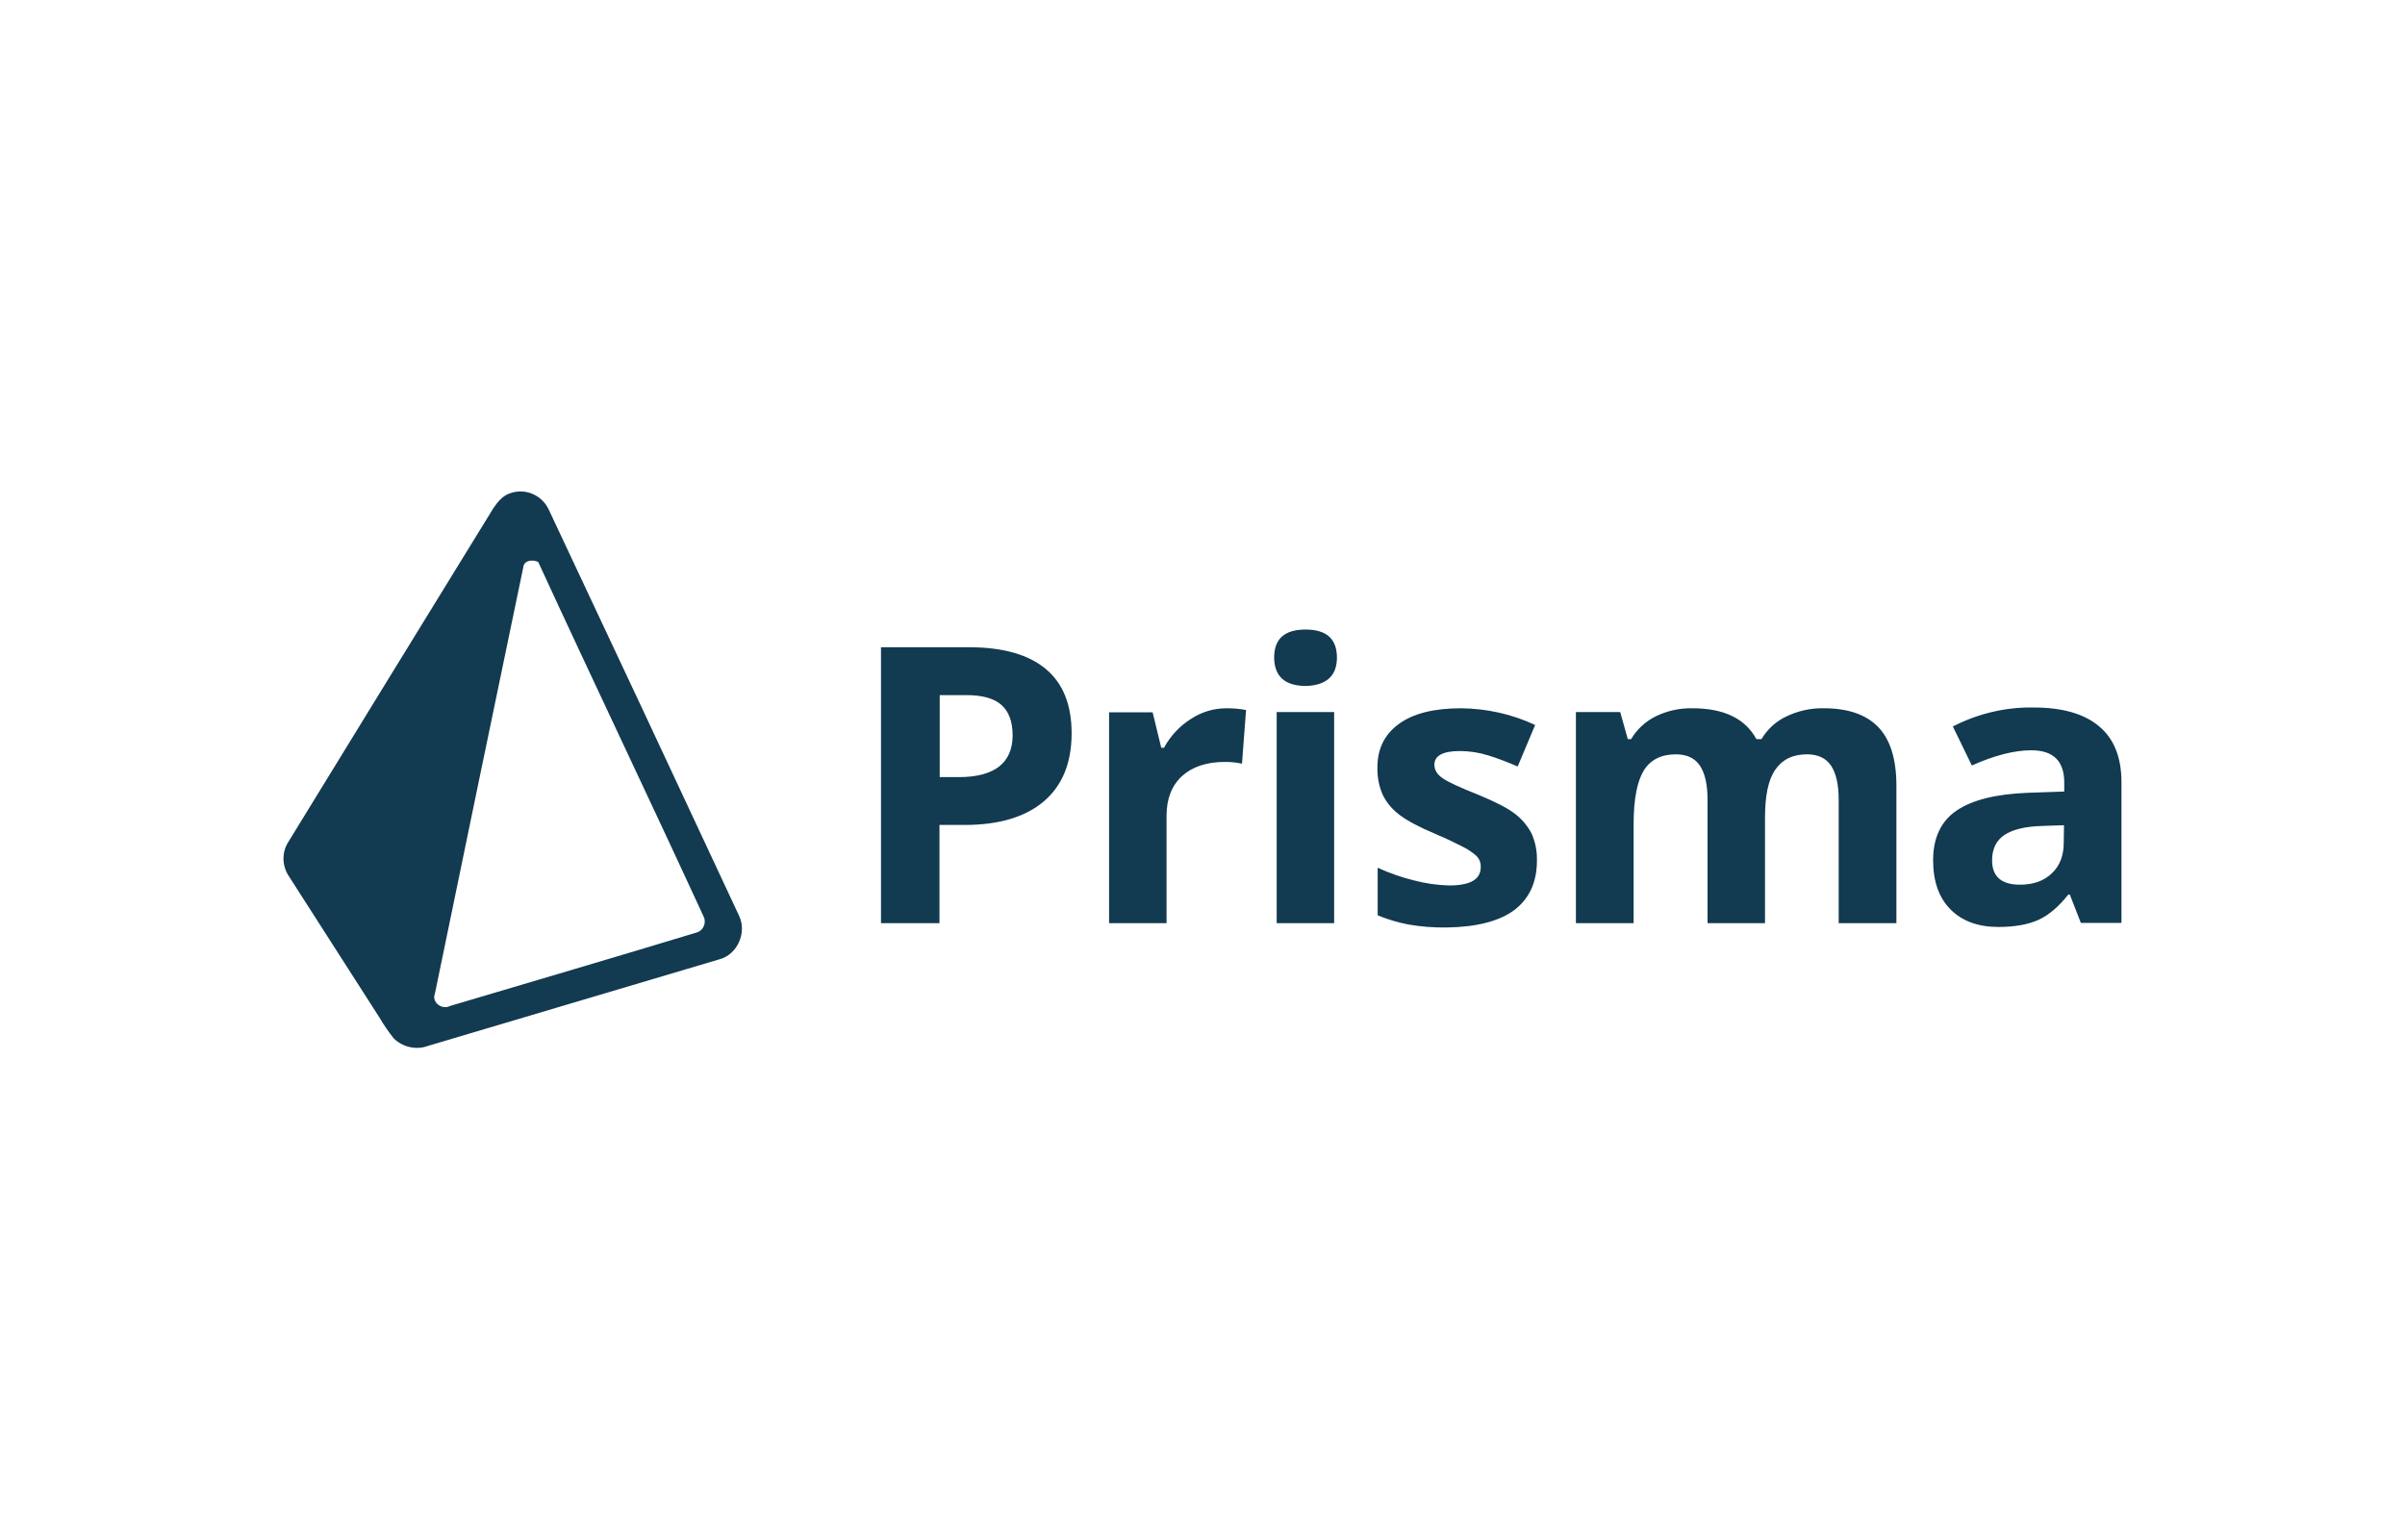
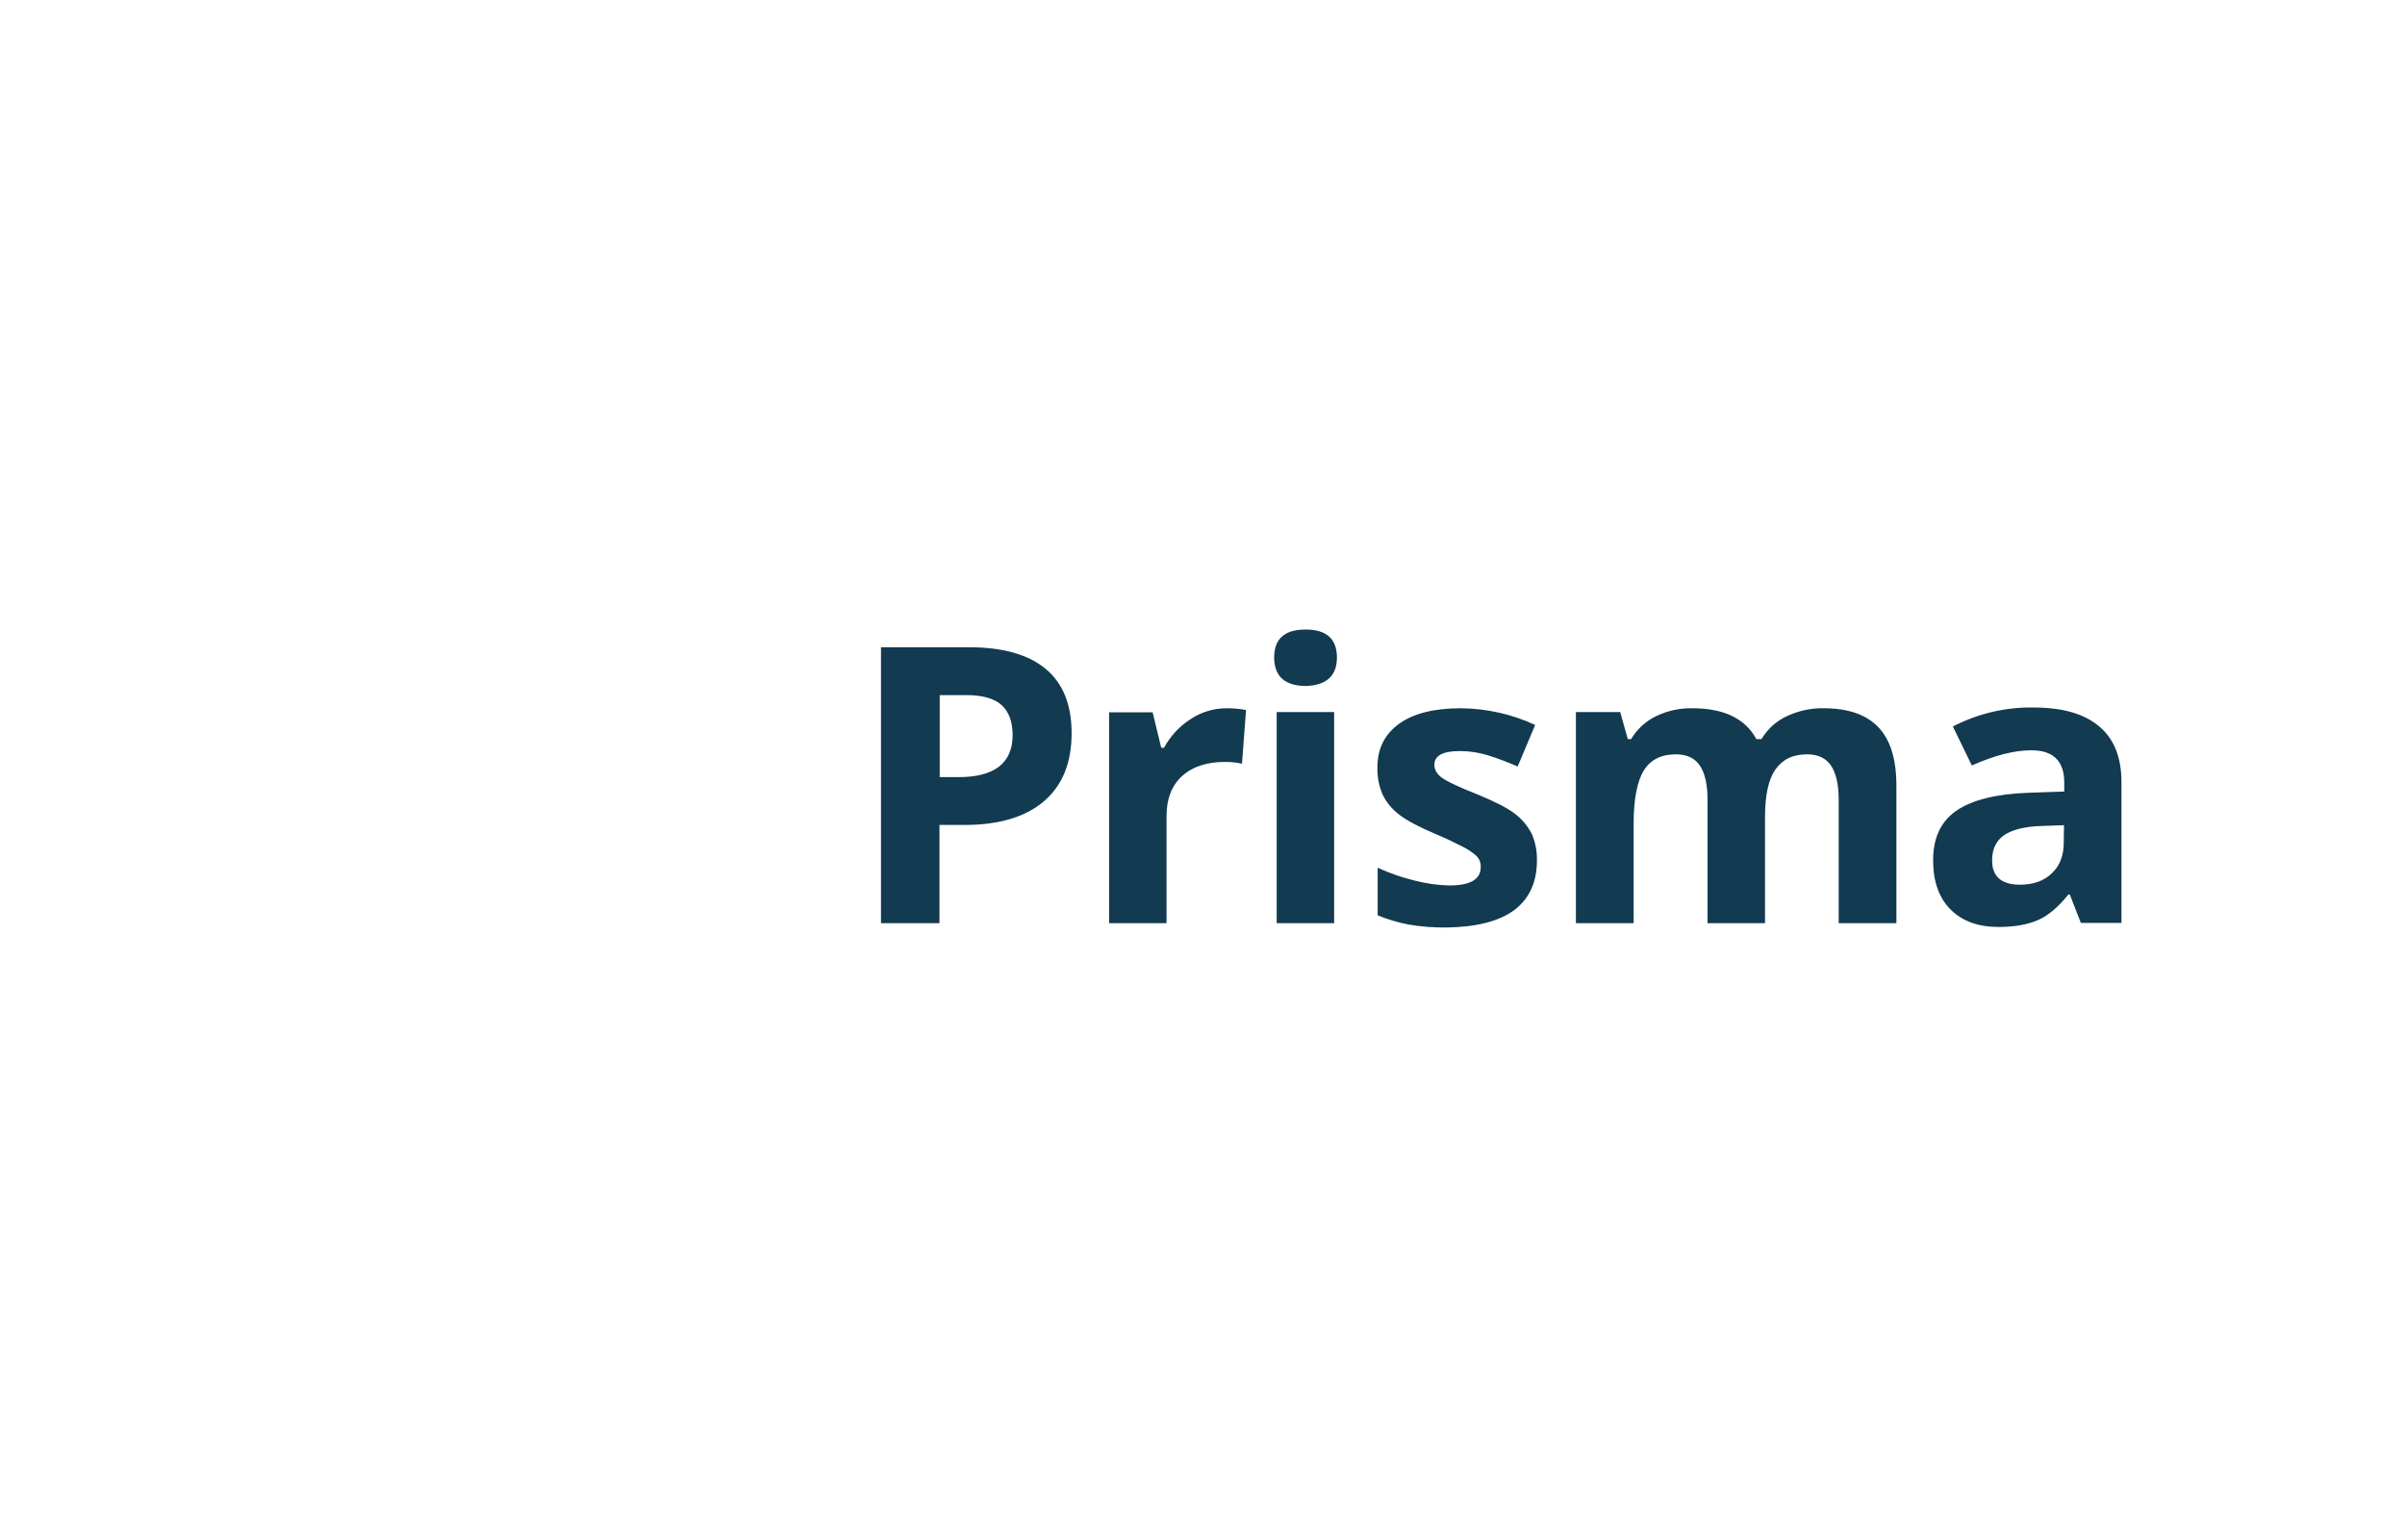
<svg xmlns="http://www.w3.org/2000/svg" version="1.0" id="Layer_1" x="0px" y="0px" viewBox="0 0 950 608.2" style="enable-background:new 0 0 950 608.2;" xml:space="preserve">
  <style type="text/css">
	.st0{fill:#123A50;}
</style>
-   <path class="st0" d="M201.4,194.9c6-2.2,12.7,0.6,15.4,6.5c25.2,53.5,50.2,106.9,75.2,160.5c3.1,6.6-0.8,15.3-7.9,17.1  c-38.3,11.4-76.7,22.8-115.1,34.2c-4.6,1.7-9.8,0.5-13.4-2.9c-2.1-2.6-4-5.4-5.7-8.3c-11.9-18.5-23.8-37.1-35.7-55.7  c-2.8-4.1-3-9.5-0.3-13.7c26.9-43.9,53.9-87.8,80.9-131.7C196.4,198.5,198.4,195.9,201.4,194.9 M206.7,224.1  c-11.7,56.1-23.3,112.2-34.9,168.4c-1.4,3.5,2.8,6.6,6,4.9c32.3-9.6,64.7-19.1,97-28.9c2.5-0.5,4-3,3.5-5.4  c-0.1-0.5-0.3-0.9-0.5-1.3c-21.5-46.7-43.7-93.1-65.2-139.8C210.5,221,207,221.2,206.7,224.1L206.7,224.1z" />
  <path class="st0" d="M504.3,364.7h22.7v-83.4h-22.7V364.7z M503.3,259.8c0-7.4,4.1-11.1,12.4-11.1c8.3,0,12.4,3.7,12.4,11.1  c0,3.5-1,6.3-3.1,8.2s-5.2,2.9-9.3,3C507.5,270.9,503.4,267.2,503.3,259.8L503.3,259.8z M815.3,326l-8.8,0.3  c-6.6,0.2-11.5,1.4-14.8,3.6c-3.2,2.2-4.8,5.5-4.8,10c0,6.4,3.7,9.6,11,9.6c5.3,0,9.5-1.5,12.6-4.5c3.2-3,4.7-7.1,4.7-12.1  L815.3,326z M822,364.7l-4.4-11.3H817c-3.8,4.8-7.8,8.2-11.8,10s-9.3,2.8-15.8,2.8c-8,0-14.3-2.3-18.9-6.9  c-4.6-4.6-6.9-11.1-6.9-19.5c0-8.8,3.1-15.4,9.3-19.6s15.5-6.5,28-7l14.5-0.5v-3.6c0-8.4-4.3-12.7-13-12.7c-6.7,0-14.5,2-23.5,6  l-7.5-15.4c9.9-5.1,20.8-7.7,31.9-7.5c11.2,0,19.8,2.4,25.7,7.3c6,4.9,9,12.3,9,22.2v55.6H822z M697.2,364.7h-22.7V316  c0-6-1-10.5-3-13.5s-5.2-4.5-9.5-4.5c-5.8,0-10,2.1-12.7,6.4c-2.6,4.3-4,11.3-4,21.1v39.2h-22.8v-83.4H640l3,10.7h1.3  c2.3-3.9,5.7-7,9.7-9c4.5-2.2,9.5-3.3,14.5-3.2c12.5,0,20.9,4.1,25.3,12.2h2c2.3-3.9,5.8-7.1,9.9-9c4.6-2.2,9.6-3.3,14.7-3.2  c9.4,0,16.6,2.4,21.4,7.3s7.3,12.6,7.3,23.3v54.3h-22.8V316c0-6-1-10.5-3-13.5c-2-3-5.2-4.5-9.5-4.5c-5.6,0-9.7,2-12.5,6  c-2.8,4-4.1,10.3-4.1,18.9L697.2,364.7z M598.2,359.5c5.9-4.5,8.9-11,8.9-19.5c0.1-3.7-0.6-7.3-2.1-10.7c-1.6-3.1-3.9-5.8-6.7-7.9  c-3-2.3-7.8-4.7-14.3-7.4c-7.3-2.9-12.1-5.1-14.2-6.6c-2.2-1.5-3.2-3.3-3.2-5.3c0-3.6,3.4-5.4,10.1-5.4c3.8,0,7.5,0.6,11.1,1.7  c3.6,1.1,7.5,2.6,11.7,4.4l6.9-16.4c-9.2-4.3-19.2-6.5-29.3-6.6c-10.5,0-18.7,2-24.4,6.1s-8.6,9.8-8.6,17.2  c-0.1,3.8,0.6,7.5,2.1,10.9c1.5,3.1,3.8,5.8,6.6,7.9c3,2.3,7.7,4.8,14.1,7.5c4.5,1.9,8,3.6,10.7,5c2.1,1,4,2.3,5.7,3.8  c1.1,1.2,1.7,2.7,1.6,4.4c0,4.8-4.1,7.2-12.4,7.2c-4.7-0.1-9.4-0.8-14-2c-4.9-1.2-9.7-2.9-14.3-5v18.8c3.9,1.6,7.9,2.8,12,3.6  c5.1,0.9,10.3,1.3,15.5,1.2C583.4,366.2,592.3,363.9,598.2,359.5L598.2,359.5z M492.2,280.5c-2.5-0.5-5.1-0.7-7.7-0.7  c-5.1,0-10,1.5-14.2,4.3c-4.4,2.8-8,6.7-10.5,11.3h-1.1l-3.4-14h-17.2v83.3h22.7v-42.4c0-6.7,2-11.9,6.1-15.7  c4.1-3.7,9.7-5.6,17-5.6c2.3,0,4.5,0.2,6.7,0.7L492.2,280.5z M371.1,307h7.6c7.1,0,12.4-1.4,16-4.2c3.5-2.8,5.3-6.9,5.3-12.3  c0-5.4-1.5-9.4-4.4-12s-7.6-3.9-13.9-3.9h-10.5V307z M423.3,289.7c0,11.7-3.7,20.7-11,26.9c-7.3,6.2-17.8,9.3-31.3,9.3h-9.9v38.8  H348v-109h34.8c13.2,0,23.3,2.8,30.2,8.5C419.9,269.9,423.3,278.4,423.3,289.7L423.3,289.7z" />
</svg>